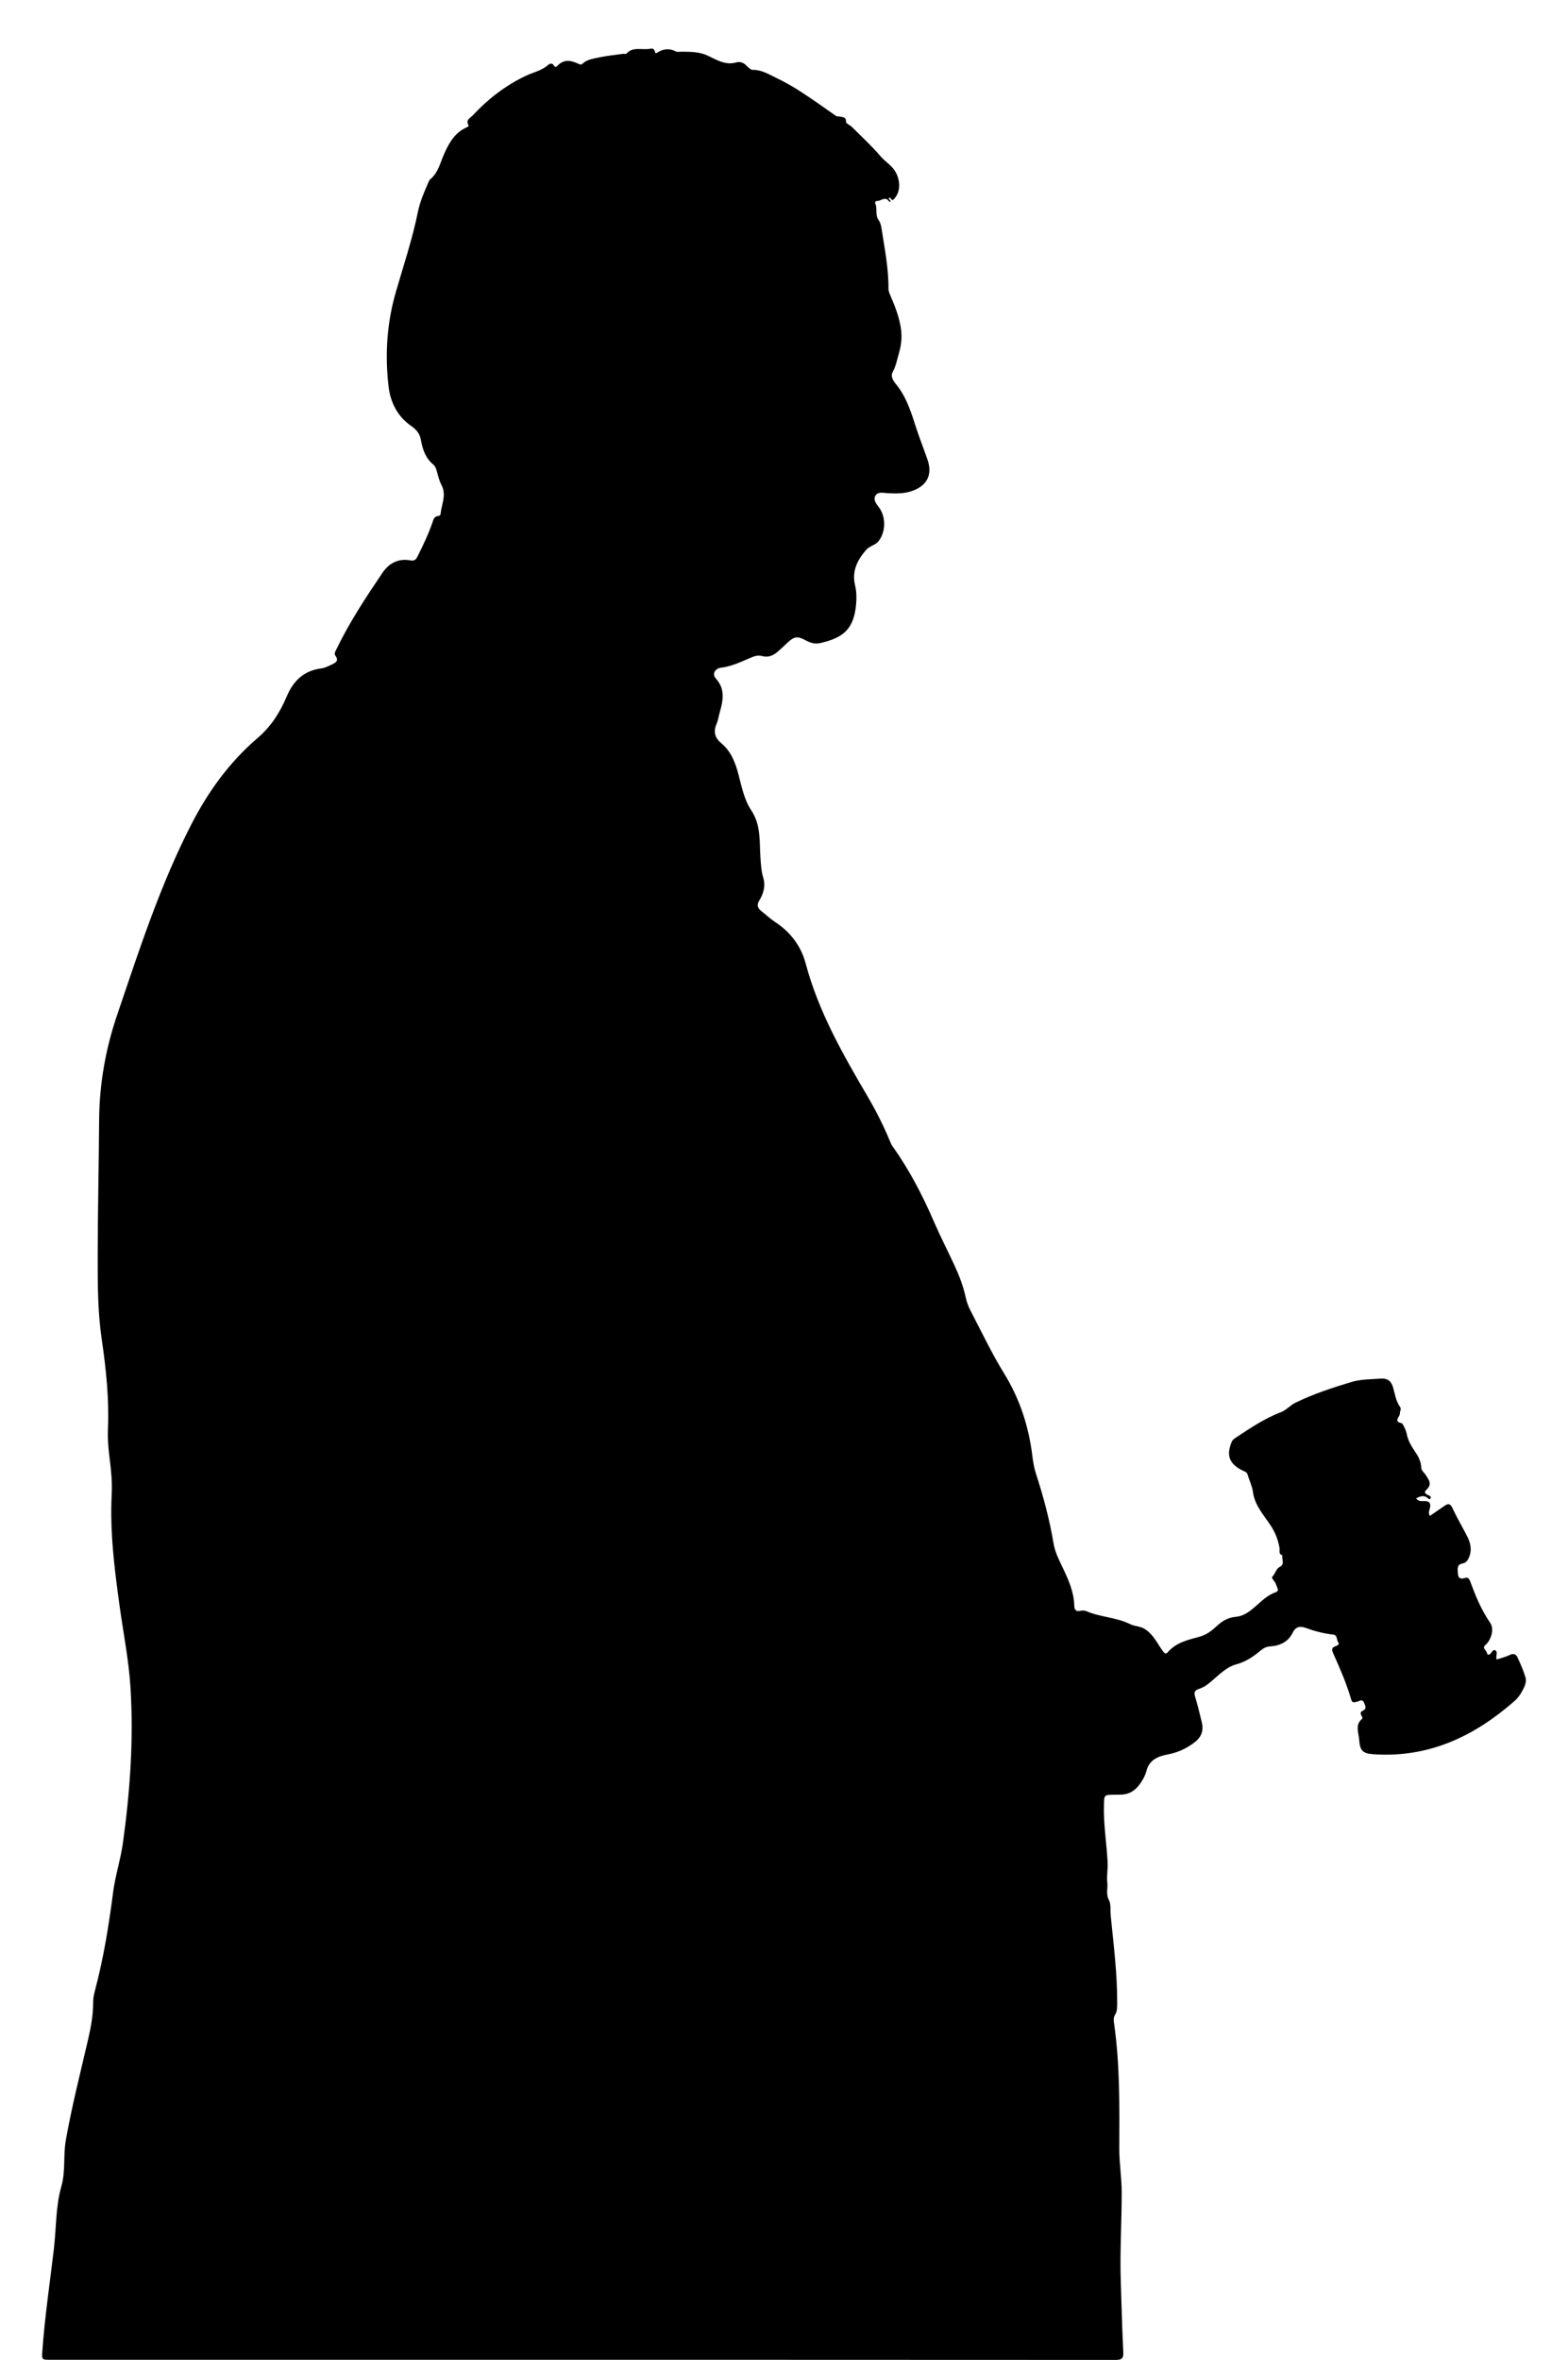
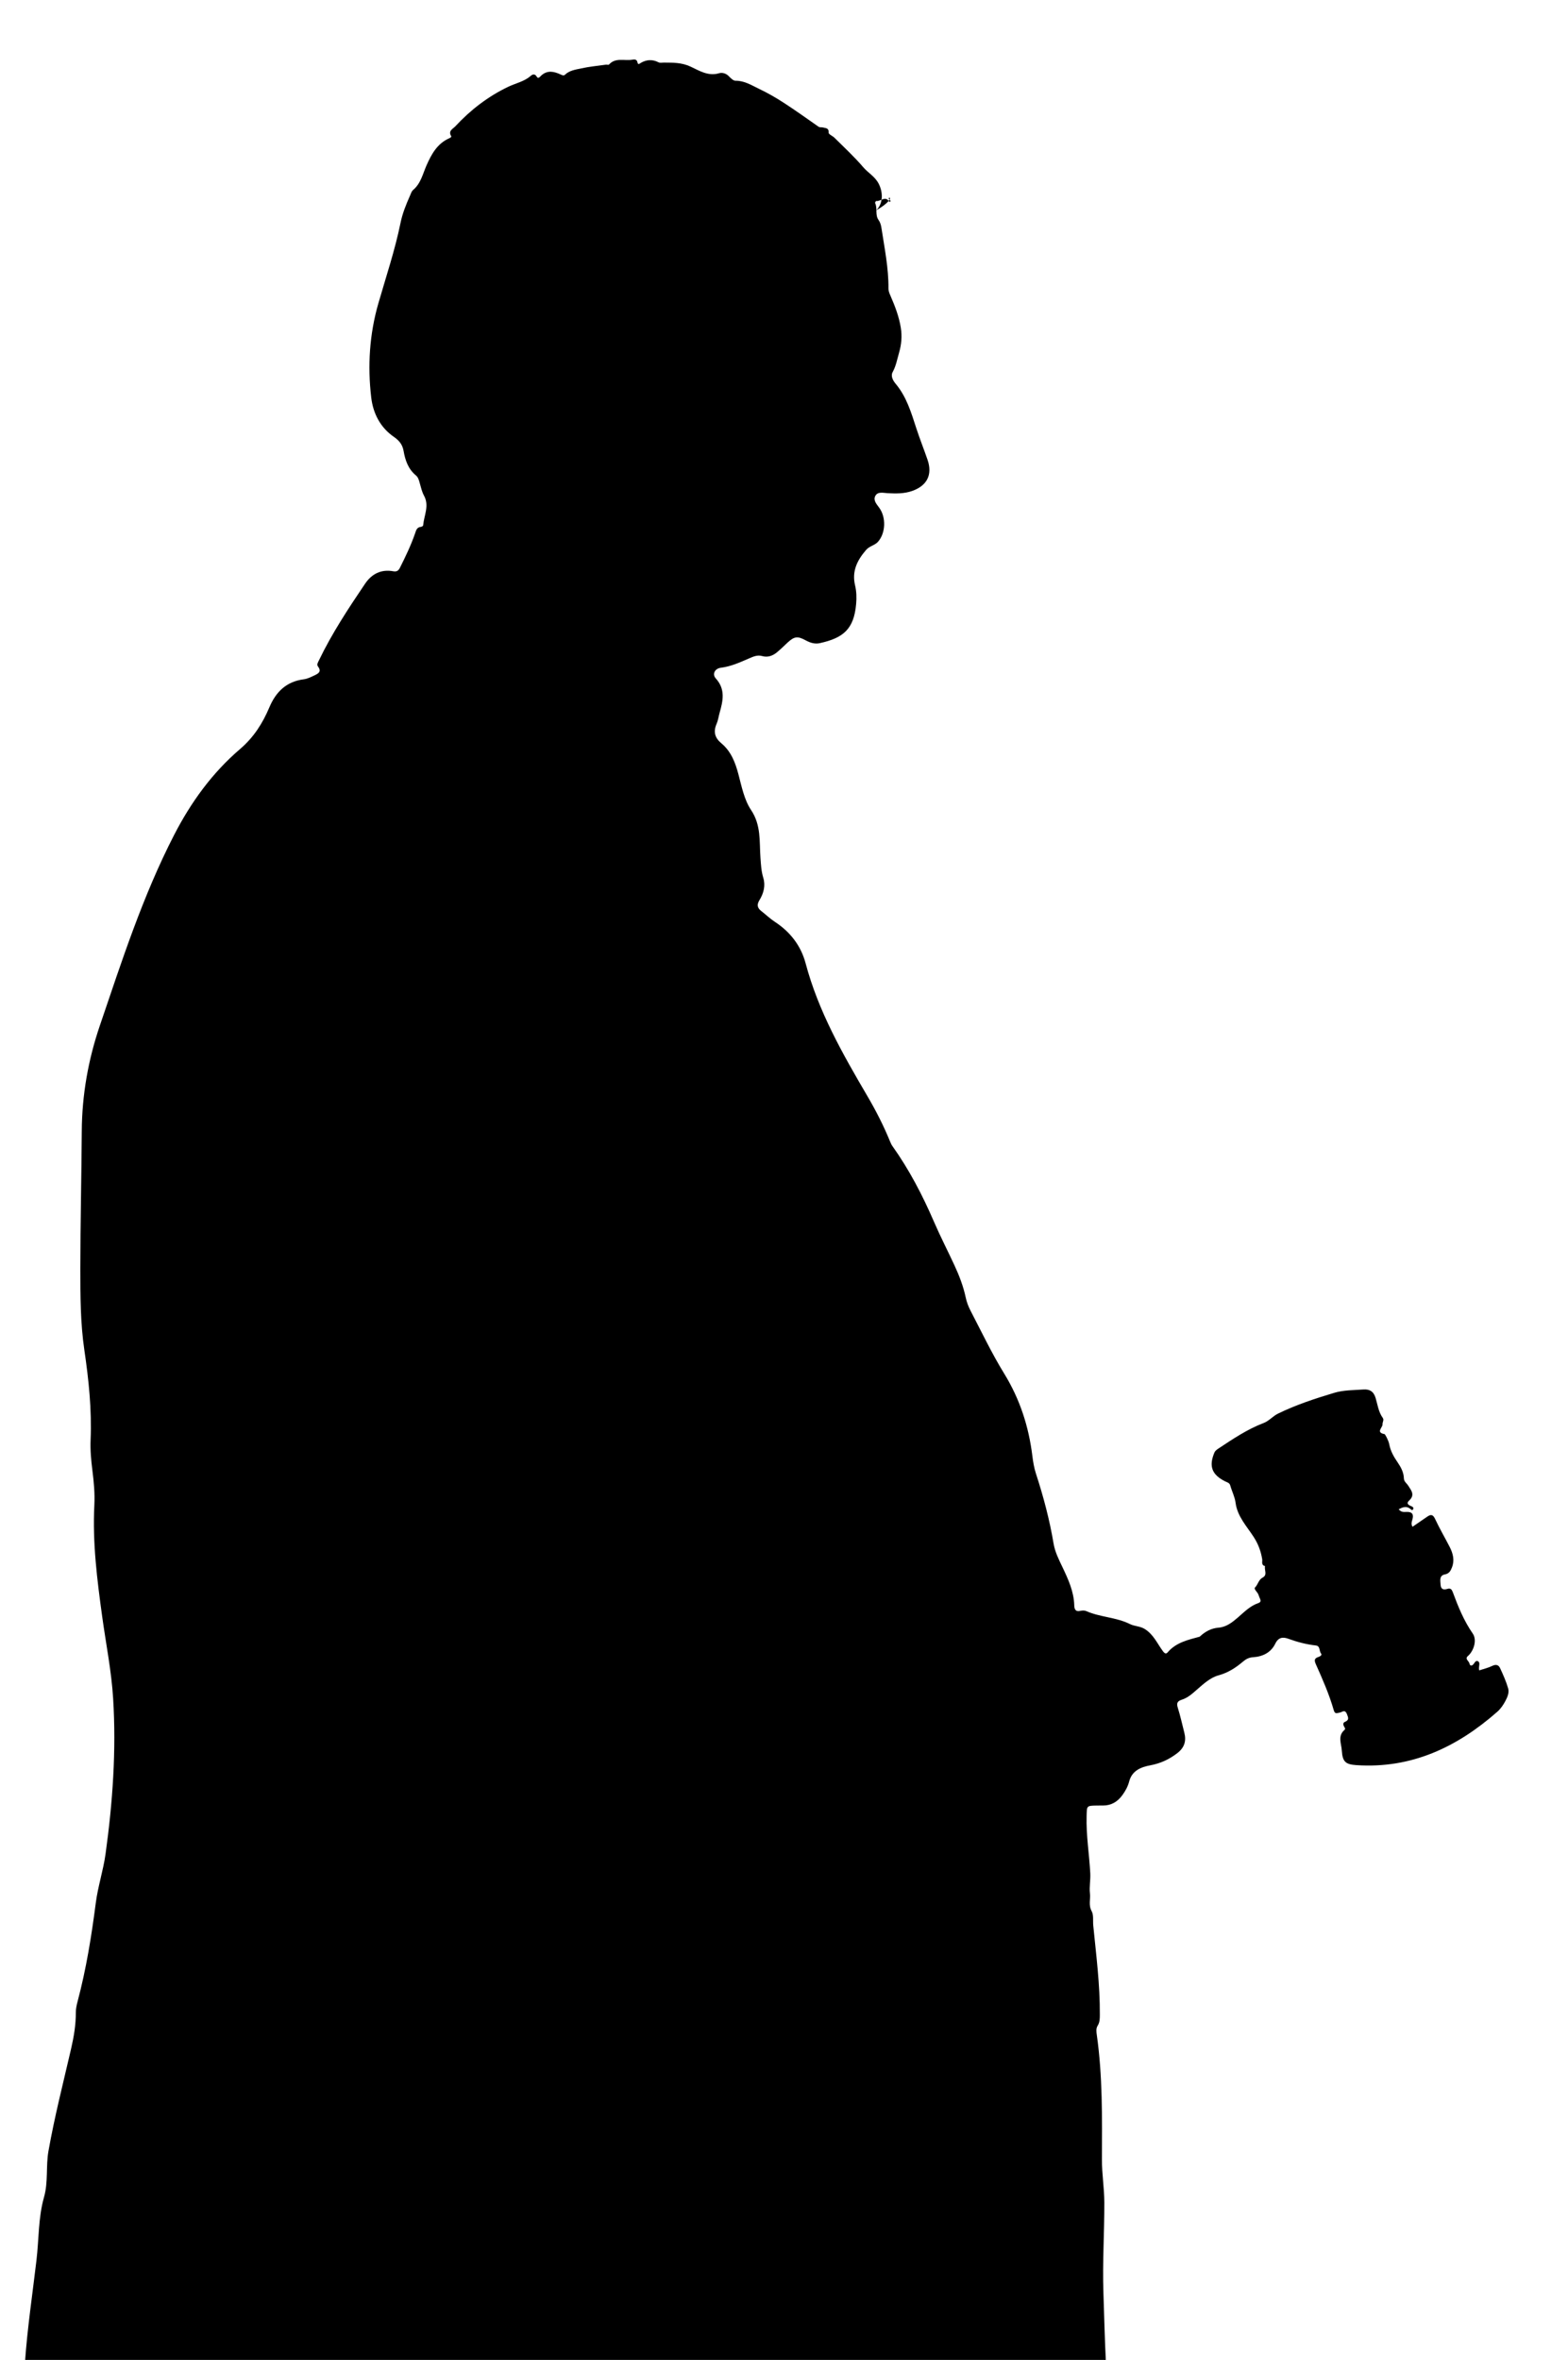
<svg xmlns="http://www.w3.org/2000/svg" version="1.1" id="Layer_1" x="0px" y="0px" viewBox="0 0 1173.65 1765.589" enable-background="new 0 0 1173.65 1765.589" xml:space="preserve">
  <g>
-     <path d="M665.268,148.185c-0.23,1.301,1.646,1.393,1.181,2.671c-0.224,0.046-0.724,0.231-0.773,0.148   c-2.942-4.962-6.584-0.065-9.833-0.64c-0.203-0.036-0.995,1.2-0.841,1.512c1.99,4.015-0.18,8.852,2.599,12.71   c1.281,1.778,1.851,3.892,2.18,6.058c2.274,14.975,5.363,29.857,5.234,45.106   c-0.018,2.095,0.788,3.878,1.588,5.712c3.335,7.643,6.304,15.403,7.646,23.694   c1.029,6.356,0.505,12.507-1.302,18.742c-1.417,4.89-2.251,9.844-4.785,14.453   c-1.639,2.982,0.213,6.36,2.243,8.777c8.169,9.731,11.638,21.547,15.455,33.275   c2.574,7.907,5.672,15.641,8.385,23.505c3.83,11.101-0.197,19.314-11.243,23.315   c-6.109,2.213-12.385,2.078-18.753,1.739c-3.143-0.167-7.278-1.38-9.09,2.089   c-1.748,3.346,1.089,6.22,3.033,8.947c5.16,7.238,4.719,18.637-0.887,25.203   c-2.448,2.867-6.38,3.173-9.076,6.292c-6.752,7.811-10.69,16.022-8.208,26.431c1.1,4.614,1.198,9.279,0.799,13.917   c-1.626,18.941-9.717,25.468-27.154,29.33c-3.708,0.821-7.189-0.223-10.546-2.066   c-6.21-3.411-8.622-2.993-13.802,1.814c-2.563,2.379-5.04,4.864-7.735,7.083   c-3.219,2.651-6.897,4.034-11.149,2.826c-3.493-0.992-6.584,0.396-9.627,1.713   c-6.874,2.975-13.637,6.089-21.238,7.04c-4.508,0.564-6.7,4.793-3.811,7.976   c7.392,8.145,5.412,16.808,2.862,25.781c-0.773,2.722-1.107,5.622-2.235,8.179   c-2.592,5.874-1.363,10.514,3.515,14.546c7.302,6.037,10.501,14.474,12.815,23.242   c2.426,9.191,4.371,19.114,9.436,26.669c7.633,11.386,6.191,23.416,7.032,35.506   c0.357,5.137,0.602,10.225,2.135,15.273c1.782,5.865,0.268,11.627-2.897,16.756   c-2.071,3.356-1.582,5.796,1.415,8.114c3.423,2.648,6.563,5.71,10.169,8.067   c11.535,7.539,19.511,17.89,23.006,31.038c9.537,35.875,27.651,67.653,46.211,99.283   c6.407,10.918,12.166,22.189,16.961,33.929c0.5,1.225,1.061,2.466,1.823,3.536   c12.601,17.691,22.536,36.817,31.138,56.723c4.752,10.998,10.278,21.659,15.309,32.54   c3.566,7.711,6.613,15.609,8.389,23.985c0.717,3.38,1.976,6.75,3.575,9.819   c8.234,15.793,15.894,31.955,25.208,47.095c11.782,19.151,18.416,39.686,21.118,61.777   c0.543,4.442,1.312,8.943,2.695,13.182c5.582,17.115,10.185,34.45,13.162,52.221   c1.052,6.281,3.916,11.9,6.654,17.653c4.301,9.037,8.557,18.249,8.832,28.633   c0.069,2.6,0.819,4.959,4.504,4.08c1.405-0.335,3.176-0.402,4.447,0.16c10.502,4.648,22.411,4.562,32.701,9.695   c3.585,1.788,7.579,1.498,11.181,3.753c6.547,4.099,9.338,10.933,13.584,16.636c1.648,2.214,2.616,1.825,3.617,0.658   c6.301-7.345,15.19-9.223,23.849-11.589c5.173-1.413,9.196-4.595,12.992-8.132   c4.015-3.741,8.501-6.302,14.117-6.753c5.797-0.465,10.154-3.887,14.358-7.503   c4.787-4.118,9.211-8.767,15.401-10.873c1.694-0.576,1.985-1.544,1.366-3.051   c-0.442-1.076-0.898-2.149-1.268-3.251c-0.667-1.991-3.753-4.159-2.504-5.424c2.233-2.261,2.599-5.774,5.626-7.357   c3.932-2.056,1.023-5.761,1.838-8.592c-3.139-0.783-1.822-3.313-2.157-5.274   c-1.012-5.92-2.899-11.159-6.36-16.528c-5.176-8.029-12.241-15.341-13.57-25.668   c-0.564-4.377-2.76-8.524-3.964-12.845c-0.568-2.038-2.192-2.282-3.63-2.991   c-10.134-5.002-12.543-11.342-8.282-21.526c0.64-1.53,1.865-2.327,3.087-3.136   c10.82-7.161,21.565-14.435,33.818-19.092c4.058-1.542,6.861-5.144,10.815-7.065   c13.535-6.576,27.793-11.265,42.117-15.548c6.888-2.059,14.468-1.946,21.76-2.469   c4.491-0.322,7.633,1.349,9.116,6.359c1.489,5.029,2.137,10.449,5.366,14.917c1.097,1.518-0.32,3.245-0.199,4.834   c0.178,2.344-5.345,6.014,1.556,7.291c0.405,0.075,2.972,4.78,3.502,7.66c0.934,5.073,3.424,9.332,6.257,13.477   c2.473,3.617,4.528,7.444,4.674,11.928c0.082,2.517,2.092,3.673,3.226,5.444c2.327,3.636,5.32,7.027,0.621,11.275   c-2.308,2.086-0.349,3.375,1.813,4.164c0.984,0.359,1.917,1.267,1.249,2.293c-0.855,1.313-1.555,0.043-2.309-0.509   c-2.872-2.104-5.471-1.072-8.466,0.466c1.792,2.338,3.86,2.092,5.737,2.012   c4.463-0.191,5.652,1.825,4.445,5.902c-0.451,1.523-1.07,3.165,0.162,5.202   c3.71-2.547,7.381-5.044,11.028-7.576c2.781-1.931,4.326-1.595,5.912,1.823   c3.289,7.089,7.287,13.845,10.85,20.811c2.491,4.872,3.845,9.975,1.701,15.392   c-0.986,2.489-2.018,4.58-5.301,5.204c-4.283,0.813-3.378,4.592-3.195,7.691c0.209,3.528,2.285,4.022,5.173,3.1   c2.36-0.753,3.278,0.616,3.987,2.538c3.979,10.789,8.3,21.363,14.932,30.938   c3.281,4.737,0.842,12.92-3.673,16.816c-2.501,2.158,0.819,3.681,1.19,5.562   c0.239,1.211,1.028,2.163,2.502,1.008c1.313-1.029,2.001-3.941,4.114-2.54c1.474,0.977,0.441,3.442,0.469,5.247   c0.005,0.322,0.105,0.642,0.242,1.43c3.304-1.104,6.692-1.876,9.733-3.36c2.733-1.334,4.734-0.775,5.832,1.594   c2.294,4.952,4.552,9.988,6.069,15.209c0.927,3.191-0.523,6.565-2.126,9.562c-1.584,2.96-3.491,5.748-5.995,7.95   c-30.118,26.497-64.188,42.659-105.381,39.938c-8.327-0.55-10.458-2.549-11.007-11.008   c-0.336-5.17-3.24-10.811,2.003-15.341c1-0.864,0.112-1.746-0.351-2.624c-0.67-1.268-0.907-2.732,0.699-3.416   c3.199-1.362,2.639-2.944,1.487-5.791c-1.583-3.915-3.55-1.385-5.431-1.131   c-1.817,0.245-3.489,1.488-4.418-1.754c-3.398-11.862-8.362-23.157-13.396-34.4   c-1.129-2.522-1.446-4.367,1.717-5.391c1.258-0.407,3.162-1.402,2.167-2.621   c-1.565-1.917-0.459-5.67-3.927-6.056c-7.072-0.788-13.862-2.575-20.537-5.005   c-4.144-1.508-7.474-1.15-9.809,3.661c-3.262,6.721-9.438,9.693-16.685,10.149   c-3.046,0.192-5.258,1.389-7.496,3.283c-5.449,4.611-11.118,8.312-18.432,10.305   c-5.864,1.597-11.144,6.348-15.93,10.556c-3.561,3.131-6.937,6.213-11.473,7.652   c-3.134,0.994-4.044,2.481-2.989,5.849c1.937,6.182,3.326,12.537,4.93,18.823   c1.594,6.245,0.073,11.165-5.264,15.289c-6.09,4.705-12.626,7.68-20.217,9.11   c-7.067,1.332-13.688,3.926-15.843,12.198c-0.964,3.7-2.846,7.108-5.134,10.222   c-3.57,4.856-8.243,7.664-14.409,7.645c-1.5-0.004-3-0.01-4.5,0.017   c-7.981,0.144-7.546,0.172-7.772,7.897c-0.421,14.397,1.998,28.568,2.739,42.863   c0.259,5.009-0.827,10.112-0.253,14.922c0.52,4.362-1.211,8.799,1.269,13.301   c1.617,2.936,0.857,7.167,1.217,10.812c2.192,22.209,5.073,44.367,4.92,66.751   c-0.019,2.845,0.002,5.597-1.629,8.169c-1.315,2.074-0.976,4.54-0.649,6.841   c4.398,30.965,3.977,62.152,3.848,93.285c-0.045,10.82,1.769,21.422,1.798,32.189   c0.061,22.497-1.454,44.976-0.68,67.478c0.601,17.486,0.976,34.984,1.88,52.454   c0.261,5.045-1.336,5.941-6.017,5.938c-179.825-0.118-359.651-0.1-539.476-0.1   c-85.829,0-171.659,0-257.489-0c-6.501,0-6.557-0.007-6.119-6.243   c1.799-25.604,5.609-50.985,8.615-76.454c1.854-15.706,1.301-31.829,5.631-47.061   c3.273-11.515,1.308-23.123,3.335-34.55c4.568-25.753,11.06-51.065,16.942-76.52   c2.06-8.917,3.582-17.946,3.544-27.185c-0.011-2.786,0.634-5.635,1.356-8.354   c6.418-24.161,10.374-48.786,13.571-73.526c1.606-12.43,5.609-24.346,7.319-36.69   c5.355-38.638,8.095-77.45,5.667-116.463c-1.274-20.467-5.35-40.598-8.148-60.883   c-3.825-27.73-7.348-55.49-5.906-83.601c0.445-8.681-0.352-17.295-1.451-25.912   c-0.969-7.598-1.673-15.254-1.351-22.933c0.944-22.577-1.407-44.896-4.678-67.193   c-2.958-20.164-3.012-40.552-3.003-60.865c0.015-34.323,0.853-68.645,1.074-102.969   c0.174-27.079,4.814-53.317,13.524-78.913c16.455-48.356,32.114-97.001,55.6-142.637   c12.578-24.441,28.537-46.458,49.293-64.216c10.425-8.919,16.946-19.339,22.022-31.318   c4.918-11.607,12.754-19.238,25.734-20.914c2.729-0.352,5.394-1.685,7.932-2.894   c2.746-1.307,5.681-2.728,2.714-6.656c-1.134-1.502,0.013-3.179,0.738-4.684   c9.714-20.178,22.009-38.811,34.518-57.297c4.966-7.339,12.033-10.953,21.097-9.282   c2.663,0.491,3.913-0.511,5.029-2.739c4.181-8.342,8.215-16.745,11.271-25.576c0.774-2.237,1.248-4.561,4.218-4.883   c0.829-0.09,1.787-0.523,1.868-1.42c0.654-7.284,4.721-14.403,0.62-21.939   c-1.563-2.873-2.307-6.222-3.207-9.415c-0.598-2.122-1.125-4.304-2.842-5.722   c-5.784-4.775-8.017-11.304-9.247-18.315c-0.823-4.693-3.166-7.717-7.276-10.555   c-10.119-6.986-15.54-17.466-16.951-29.456c-2.79-23.718-1.299-47.373,5.311-70.305   c5.782-20.06,12.446-39.848,16.631-60.357c1.43-7.007,4.132-13.695,7.045-20.246   c0.674-1.516,1.191-3.358,2.37-4.349c5.812-4.886,7.239-12.087,10.082-18.51   c3.709-8.381,8.002-16.164,16.893-20.143c0.778-0.348,1.94-0.942,1.521-1.622   c-2.455-3.974,1.3-5.414,3.076-7.326c11.452-12.325,24.678-22.517,39.838-29.699   c5.564-2.636,11.778-3.794,16.634-8.082c1.036-0.914,3.009-2.025,4.516,0.662   c1.125,2.007,2.637-0.287,3.468-1.015c4.653-4.078,9.457-2.919,14.311-0.707   c1.131,0.516,2.359,1.15,3.249,0.289c3.436-3.325,7.997-3.873,12.239-4.807   c6.044-1.331,12.256-1.905,18.401-2.77c0.801-0.113,2.019,0.314,2.385-0.097c4.854-5.44,11.404-2.678,17.16-3.599   c1.583-0.254,3.658-0.743,4.2,2.113c0.381,2.005,1.729,0.657,2.631,0.139c4.225-2.426,8.565-2.606,12.884-0.427   c1.487,0.75,2.772,0.28,4.203,0.296c6.738,0.075,13.187-0.137,19.953,3.005   c6.351,2.95,13.189,7.415,21.349,4.971c2.216-0.664,5.069-0.018,7.161,2.075   c1.474,1.475,3.417,3.552,5.128,3.531c6.71-0.082,12.064,3.411,17.653,6.068   c6.29,2.99,12.391,6.481,18.242,10.268c8.89,5.755,17.514,11.923,26.192,18c1.125,0.788,2.244,0.318,3.318,0.619   c2.039,0.57,4.585,0.213,4.34,3.945c-0.076,1.164,3.004,2.402,4.425,3.821   c7.246,7.235,14.836,14.188,21.458,21.962c3.626,4.257,8.671,6.853,11.495,12.218   c3.417,6.494,3.542,14.914-1.79,20.044C667.033,150.94,667.194,147.017,665.268,148.185z" />
+     <path d="M665.268,148.185c-0.23,1.301,1.646,1.393,1.181,2.671c-0.224,0.046-0.724,0.231-0.773,0.148   c-2.942-4.962-6.584-0.065-9.833-0.64c-0.203-0.036-0.995,1.2-0.841,1.512c1.99,4.015-0.18,8.852,2.599,12.71   c1.281,1.778,1.851,3.892,2.18,6.058c2.274,14.975,5.363,29.857,5.234,45.106   c-0.018,2.095,0.788,3.878,1.588,5.712c3.335,7.643,6.304,15.403,7.646,23.694   c1.029,6.356,0.505,12.507-1.302,18.742c-1.417,4.89-2.251,9.844-4.785,14.453   c-1.639,2.982,0.213,6.36,2.243,8.777c8.169,9.731,11.638,21.547,15.455,33.275   c2.574,7.907,5.672,15.641,8.385,23.505c3.83,11.101-0.197,19.314-11.243,23.315   c-6.109,2.213-12.385,2.078-18.753,1.739c-3.143-0.167-7.278-1.38-9.09,2.089   c-1.748,3.346,1.089,6.22,3.033,8.947c5.16,7.238,4.719,18.637-0.887,25.203   c-2.448,2.867-6.38,3.173-9.076,6.292c-6.752,7.811-10.69,16.022-8.208,26.431c1.1,4.614,1.198,9.279,0.799,13.917   c-1.626,18.941-9.717,25.468-27.154,29.33c-3.708,0.821-7.189-0.223-10.546-2.066   c-6.21-3.411-8.622-2.993-13.802,1.814c-2.563,2.379-5.04,4.864-7.735,7.083   c-3.219,2.651-6.897,4.034-11.149,2.826c-3.493-0.992-6.584,0.396-9.627,1.713   c-6.874,2.975-13.637,6.089-21.238,7.04c-4.508,0.564-6.7,4.793-3.811,7.976   c7.392,8.145,5.412,16.808,2.862,25.781c-0.773,2.722-1.107,5.622-2.235,8.179   c-2.592,5.874-1.363,10.514,3.515,14.546c7.302,6.037,10.501,14.474,12.815,23.242   c2.426,9.191,4.371,19.114,9.436,26.669c7.633,11.386,6.191,23.416,7.032,35.506   c0.357,5.137,0.602,10.225,2.135,15.273c1.782,5.865,0.268,11.627-2.897,16.756   c-2.071,3.356-1.582,5.796,1.415,8.114c3.423,2.648,6.563,5.71,10.169,8.067   c11.535,7.539,19.511,17.89,23.006,31.038c9.537,35.875,27.651,67.653,46.211,99.283   c6.407,10.918,12.166,22.189,16.961,33.929c0.5,1.225,1.061,2.466,1.823,3.536   c12.601,17.691,22.536,36.817,31.138,56.723c4.752,10.998,10.278,21.659,15.309,32.54   c3.566,7.711,6.613,15.609,8.389,23.985c0.717,3.38,1.976,6.75,3.575,9.819   c8.234,15.793,15.894,31.955,25.208,47.095c11.782,19.151,18.416,39.686,21.118,61.777   c0.543,4.442,1.312,8.943,2.695,13.182c5.582,17.115,10.185,34.45,13.162,52.221   c1.052,6.281,3.916,11.9,6.654,17.653c4.301,9.037,8.557,18.249,8.832,28.633   c0.069,2.6,0.819,4.959,4.504,4.08c1.405-0.335,3.176-0.402,4.447,0.16c10.502,4.648,22.411,4.562,32.701,9.695   c3.585,1.788,7.579,1.498,11.181,3.753c6.547,4.099,9.338,10.933,13.584,16.636c1.648,2.214,2.616,1.825,3.617,0.658   c6.301-7.345,15.19-9.223,23.849-11.589c4.015-3.741,8.501-6.302,14.117-6.753c5.797-0.465,10.154-3.887,14.358-7.503   c4.787-4.118,9.211-8.767,15.401-10.873c1.694-0.576,1.985-1.544,1.366-3.051   c-0.442-1.076-0.898-2.149-1.268-3.251c-0.667-1.991-3.753-4.159-2.504-5.424c2.233-2.261,2.599-5.774,5.626-7.357   c3.932-2.056,1.023-5.761,1.838-8.592c-3.139-0.783-1.822-3.313-2.157-5.274   c-1.012-5.92-2.899-11.159-6.36-16.528c-5.176-8.029-12.241-15.341-13.57-25.668   c-0.564-4.377-2.76-8.524-3.964-12.845c-0.568-2.038-2.192-2.282-3.63-2.991   c-10.134-5.002-12.543-11.342-8.282-21.526c0.64-1.53,1.865-2.327,3.087-3.136   c10.82-7.161,21.565-14.435,33.818-19.092c4.058-1.542,6.861-5.144,10.815-7.065   c13.535-6.576,27.793-11.265,42.117-15.548c6.888-2.059,14.468-1.946,21.76-2.469   c4.491-0.322,7.633,1.349,9.116,6.359c1.489,5.029,2.137,10.449,5.366,14.917c1.097,1.518-0.32,3.245-0.199,4.834   c0.178,2.344-5.345,6.014,1.556,7.291c0.405,0.075,2.972,4.78,3.502,7.66c0.934,5.073,3.424,9.332,6.257,13.477   c2.473,3.617,4.528,7.444,4.674,11.928c0.082,2.517,2.092,3.673,3.226,5.444c2.327,3.636,5.32,7.027,0.621,11.275   c-2.308,2.086-0.349,3.375,1.813,4.164c0.984,0.359,1.917,1.267,1.249,2.293c-0.855,1.313-1.555,0.043-2.309-0.509   c-2.872-2.104-5.471-1.072-8.466,0.466c1.792,2.338,3.86,2.092,5.737,2.012   c4.463-0.191,5.652,1.825,4.445,5.902c-0.451,1.523-1.07,3.165,0.162,5.202   c3.71-2.547,7.381-5.044,11.028-7.576c2.781-1.931,4.326-1.595,5.912,1.823   c3.289,7.089,7.287,13.845,10.85,20.811c2.491,4.872,3.845,9.975,1.701,15.392   c-0.986,2.489-2.018,4.58-5.301,5.204c-4.283,0.813-3.378,4.592-3.195,7.691c0.209,3.528,2.285,4.022,5.173,3.1   c2.36-0.753,3.278,0.616,3.987,2.538c3.979,10.789,8.3,21.363,14.932,30.938   c3.281,4.737,0.842,12.92-3.673,16.816c-2.501,2.158,0.819,3.681,1.19,5.562   c0.239,1.211,1.028,2.163,2.502,1.008c1.313-1.029,2.001-3.941,4.114-2.54c1.474,0.977,0.441,3.442,0.469,5.247   c0.005,0.322,0.105,0.642,0.242,1.43c3.304-1.104,6.692-1.876,9.733-3.36c2.733-1.334,4.734-0.775,5.832,1.594   c2.294,4.952,4.552,9.988,6.069,15.209c0.927,3.191-0.523,6.565-2.126,9.562c-1.584,2.96-3.491,5.748-5.995,7.95   c-30.118,26.497-64.188,42.659-105.381,39.938c-8.327-0.55-10.458-2.549-11.007-11.008   c-0.336-5.17-3.24-10.811,2.003-15.341c1-0.864,0.112-1.746-0.351-2.624c-0.67-1.268-0.907-2.732,0.699-3.416   c3.199-1.362,2.639-2.944,1.487-5.791c-1.583-3.915-3.55-1.385-5.431-1.131   c-1.817,0.245-3.489,1.488-4.418-1.754c-3.398-11.862-8.362-23.157-13.396-34.4   c-1.129-2.522-1.446-4.367,1.717-5.391c1.258-0.407,3.162-1.402,2.167-2.621   c-1.565-1.917-0.459-5.67-3.927-6.056c-7.072-0.788-13.862-2.575-20.537-5.005   c-4.144-1.508-7.474-1.15-9.809,3.661c-3.262,6.721-9.438,9.693-16.685,10.149   c-3.046,0.192-5.258,1.389-7.496,3.283c-5.449,4.611-11.118,8.312-18.432,10.305   c-5.864,1.597-11.144,6.348-15.93,10.556c-3.561,3.131-6.937,6.213-11.473,7.652   c-3.134,0.994-4.044,2.481-2.989,5.849c1.937,6.182,3.326,12.537,4.93,18.823   c1.594,6.245,0.073,11.165-5.264,15.289c-6.09,4.705-12.626,7.68-20.217,9.11   c-7.067,1.332-13.688,3.926-15.843,12.198c-0.964,3.7-2.846,7.108-5.134,10.222   c-3.57,4.856-8.243,7.664-14.409,7.645c-1.5-0.004-3-0.01-4.5,0.017   c-7.981,0.144-7.546,0.172-7.772,7.897c-0.421,14.397,1.998,28.568,2.739,42.863   c0.259,5.009-0.827,10.112-0.253,14.922c0.52,4.362-1.211,8.799,1.269,13.301   c1.617,2.936,0.857,7.167,1.217,10.812c2.192,22.209,5.073,44.367,4.92,66.751   c-0.019,2.845,0.002,5.597-1.629,8.169c-1.315,2.074-0.976,4.54-0.649,6.841   c4.398,30.965,3.977,62.152,3.848,93.285c-0.045,10.82,1.769,21.422,1.798,32.189   c0.061,22.497-1.454,44.976-0.68,67.478c0.601,17.486,0.976,34.984,1.88,52.454   c0.261,5.045-1.336,5.941-6.017,5.938c-179.825-0.118-359.651-0.1-539.476-0.1   c-85.829,0-171.659,0-257.489-0c-6.501,0-6.557-0.007-6.119-6.243   c1.799-25.604,5.609-50.985,8.615-76.454c1.854-15.706,1.301-31.829,5.631-47.061   c3.273-11.515,1.308-23.123,3.335-34.55c4.568-25.753,11.06-51.065,16.942-76.52   c2.06-8.917,3.582-17.946,3.544-27.185c-0.011-2.786,0.634-5.635,1.356-8.354   c6.418-24.161,10.374-48.786,13.571-73.526c1.606-12.43,5.609-24.346,7.319-36.69   c5.355-38.638,8.095-77.45,5.667-116.463c-1.274-20.467-5.35-40.598-8.148-60.883   c-3.825-27.73-7.348-55.49-5.906-83.601c0.445-8.681-0.352-17.295-1.451-25.912   c-0.969-7.598-1.673-15.254-1.351-22.933c0.944-22.577-1.407-44.896-4.678-67.193   c-2.958-20.164-3.012-40.552-3.003-60.865c0.015-34.323,0.853-68.645,1.074-102.969   c0.174-27.079,4.814-53.317,13.524-78.913c16.455-48.356,32.114-97.001,55.6-142.637   c12.578-24.441,28.537-46.458,49.293-64.216c10.425-8.919,16.946-19.339,22.022-31.318   c4.918-11.607,12.754-19.238,25.734-20.914c2.729-0.352,5.394-1.685,7.932-2.894   c2.746-1.307,5.681-2.728,2.714-6.656c-1.134-1.502,0.013-3.179,0.738-4.684   c9.714-20.178,22.009-38.811,34.518-57.297c4.966-7.339,12.033-10.953,21.097-9.282   c2.663,0.491,3.913-0.511,5.029-2.739c4.181-8.342,8.215-16.745,11.271-25.576c0.774-2.237,1.248-4.561,4.218-4.883   c0.829-0.09,1.787-0.523,1.868-1.42c0.654-7.284,4.721-14.403,0.62-21.939   c-1.563-2.873-2.307-6.222-3.207-9.415c-0.598-2.122-1.125-4.304-2.842-5.722   c-5.784-4.775-8.017-11.304-9.247-18.315c-0.823-4.693-3.166-7.717-7.276-10.555   c-10.119-6.986-15.54-17.466-16.951-29.456c-2.79-23.718-1.299-47.373,5.311-70.305   c5.782-20.06,12.446-39.848,16.631-60.357c1.43-7.007,4.132-13.695,7.045-20.246   c0.674-1.516,1.191-3.358,2.37-4.349c5.812-4.886,7.239-12.087,10.082-18.51   c3.709-8.381,8.002-16.164,16.893-20.143c0.778-0.348,1.94-0.942,1.521-1.622   c-2.455-3.974,1.3-5.414,3.076-7.326c11.452-12.325,24.678-22.517,39.838-29.699   c5.564-2.636,11.778-3.794,16.634-8.082c1.036-0.914,3.009-2.025,4.516,0.662   c1.125,2.007,2.637-0.287,3.468-1.015c4.653-4.078,9.457-2.919,14.311-0.707   c1.131,0.516,2.359,1.15,3.249,0.289c3.436-3.325,7.997-3.873,12.239-4.807   c6.044-1.331,12.256-1.905,18.401-2.77c0.801-0.113,2.019,0.314,2.385-0.097c4.854-5.44,11.404-2.678,17.16-3.599   c1.583-0.254,3.658-0.743,4.2,2.113c0.381,2.005,1.729,0.657,2.631,0.139c4.225-2.426,8.565-2.606,12.884-0.427   c1.487,0.75,2.772,0.28,4.203,0.296c6.738,0.075,13.187-0.137,19.953,3.005   c6.351,2.95,13.189,7.415,21.349,4.971c2.216-0.664,5.069-0.018,7.161,2.075   c1.474,1.475,3.417,3.552,5.128,3.531c6.71-0.082,12.064,3.411,17.653,6.068   c6.29,2.99,12.391,6.481,18.242,10.268c8.89,5.755,17.514,11.923,26.192,18c1.125,0.788,2.244,0.318,3.318,0.619   c2.039,0.57,4.585,0.213,4.34,3.945c-0.076,1.164,3.004,2.402,4.425,3.821   c7.246,7.235,14.836,14.188,21.458,21.962c3.626,4.257,8.671,6.853,11.495,12.218   c3.417,6.494,3.542,14.914-1.79,20.044C667.033,150.94,667.194,147.017,665.268,148.185z" />
  </g>
</svg>